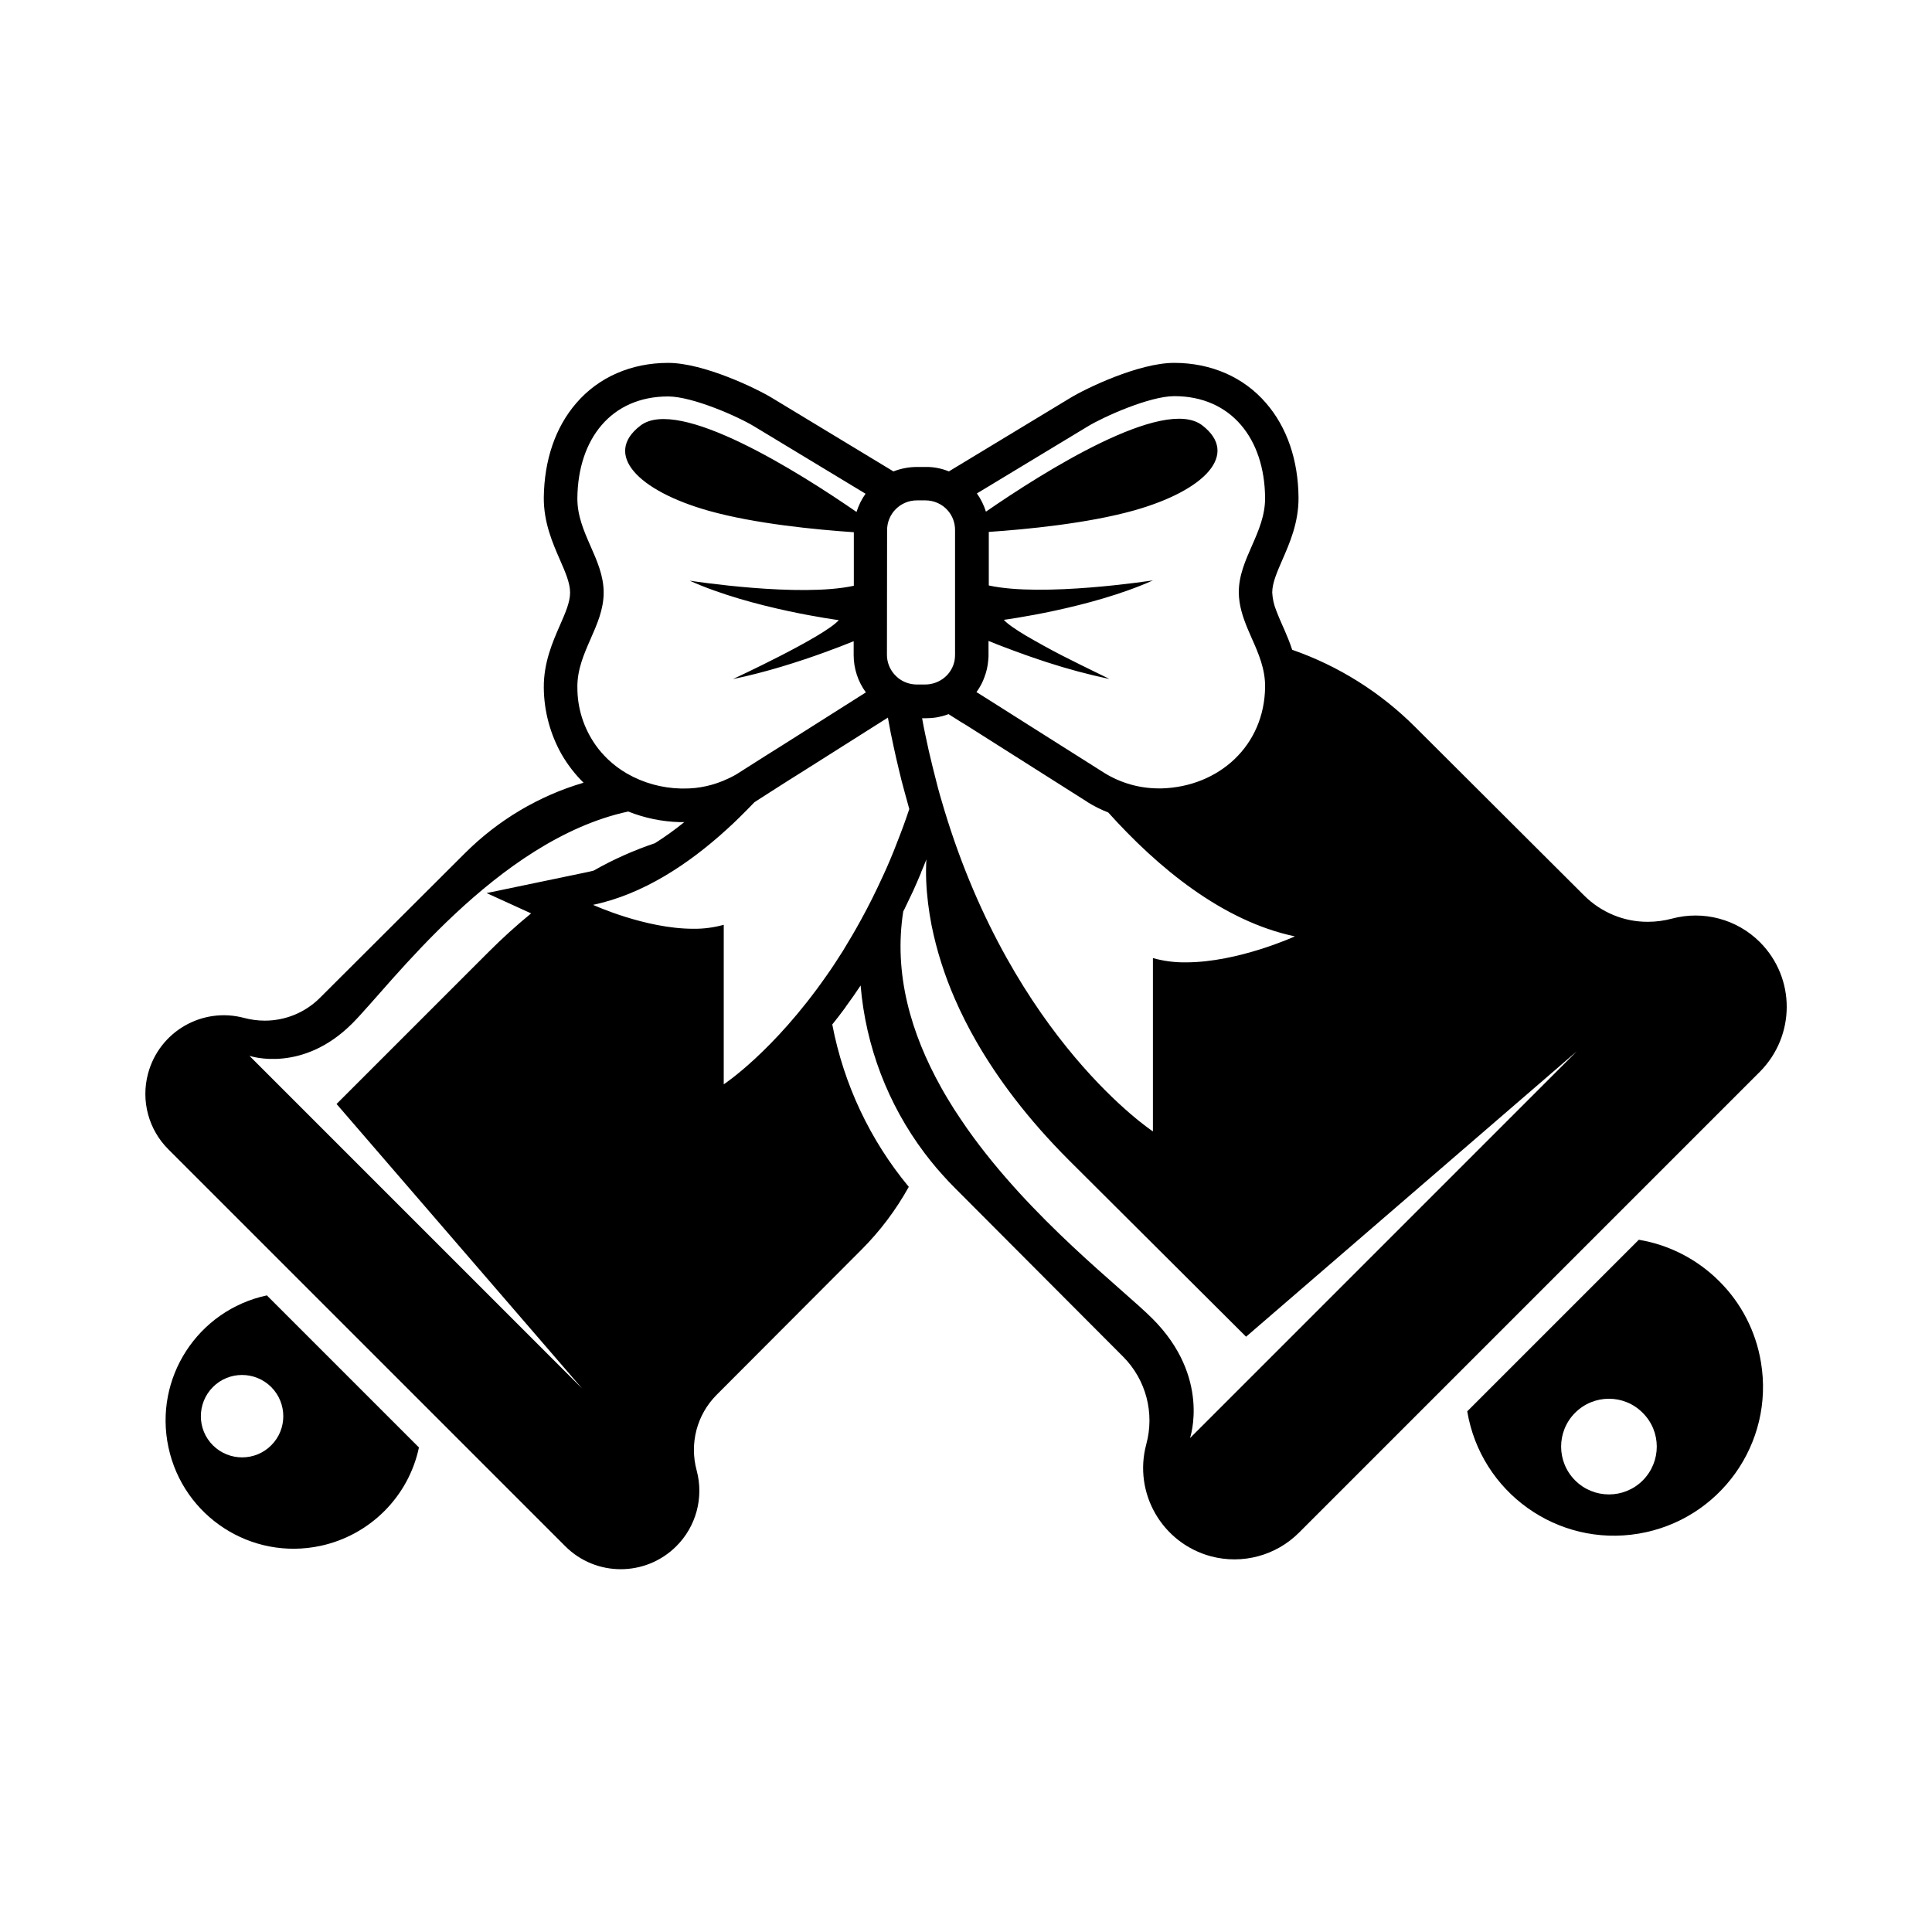
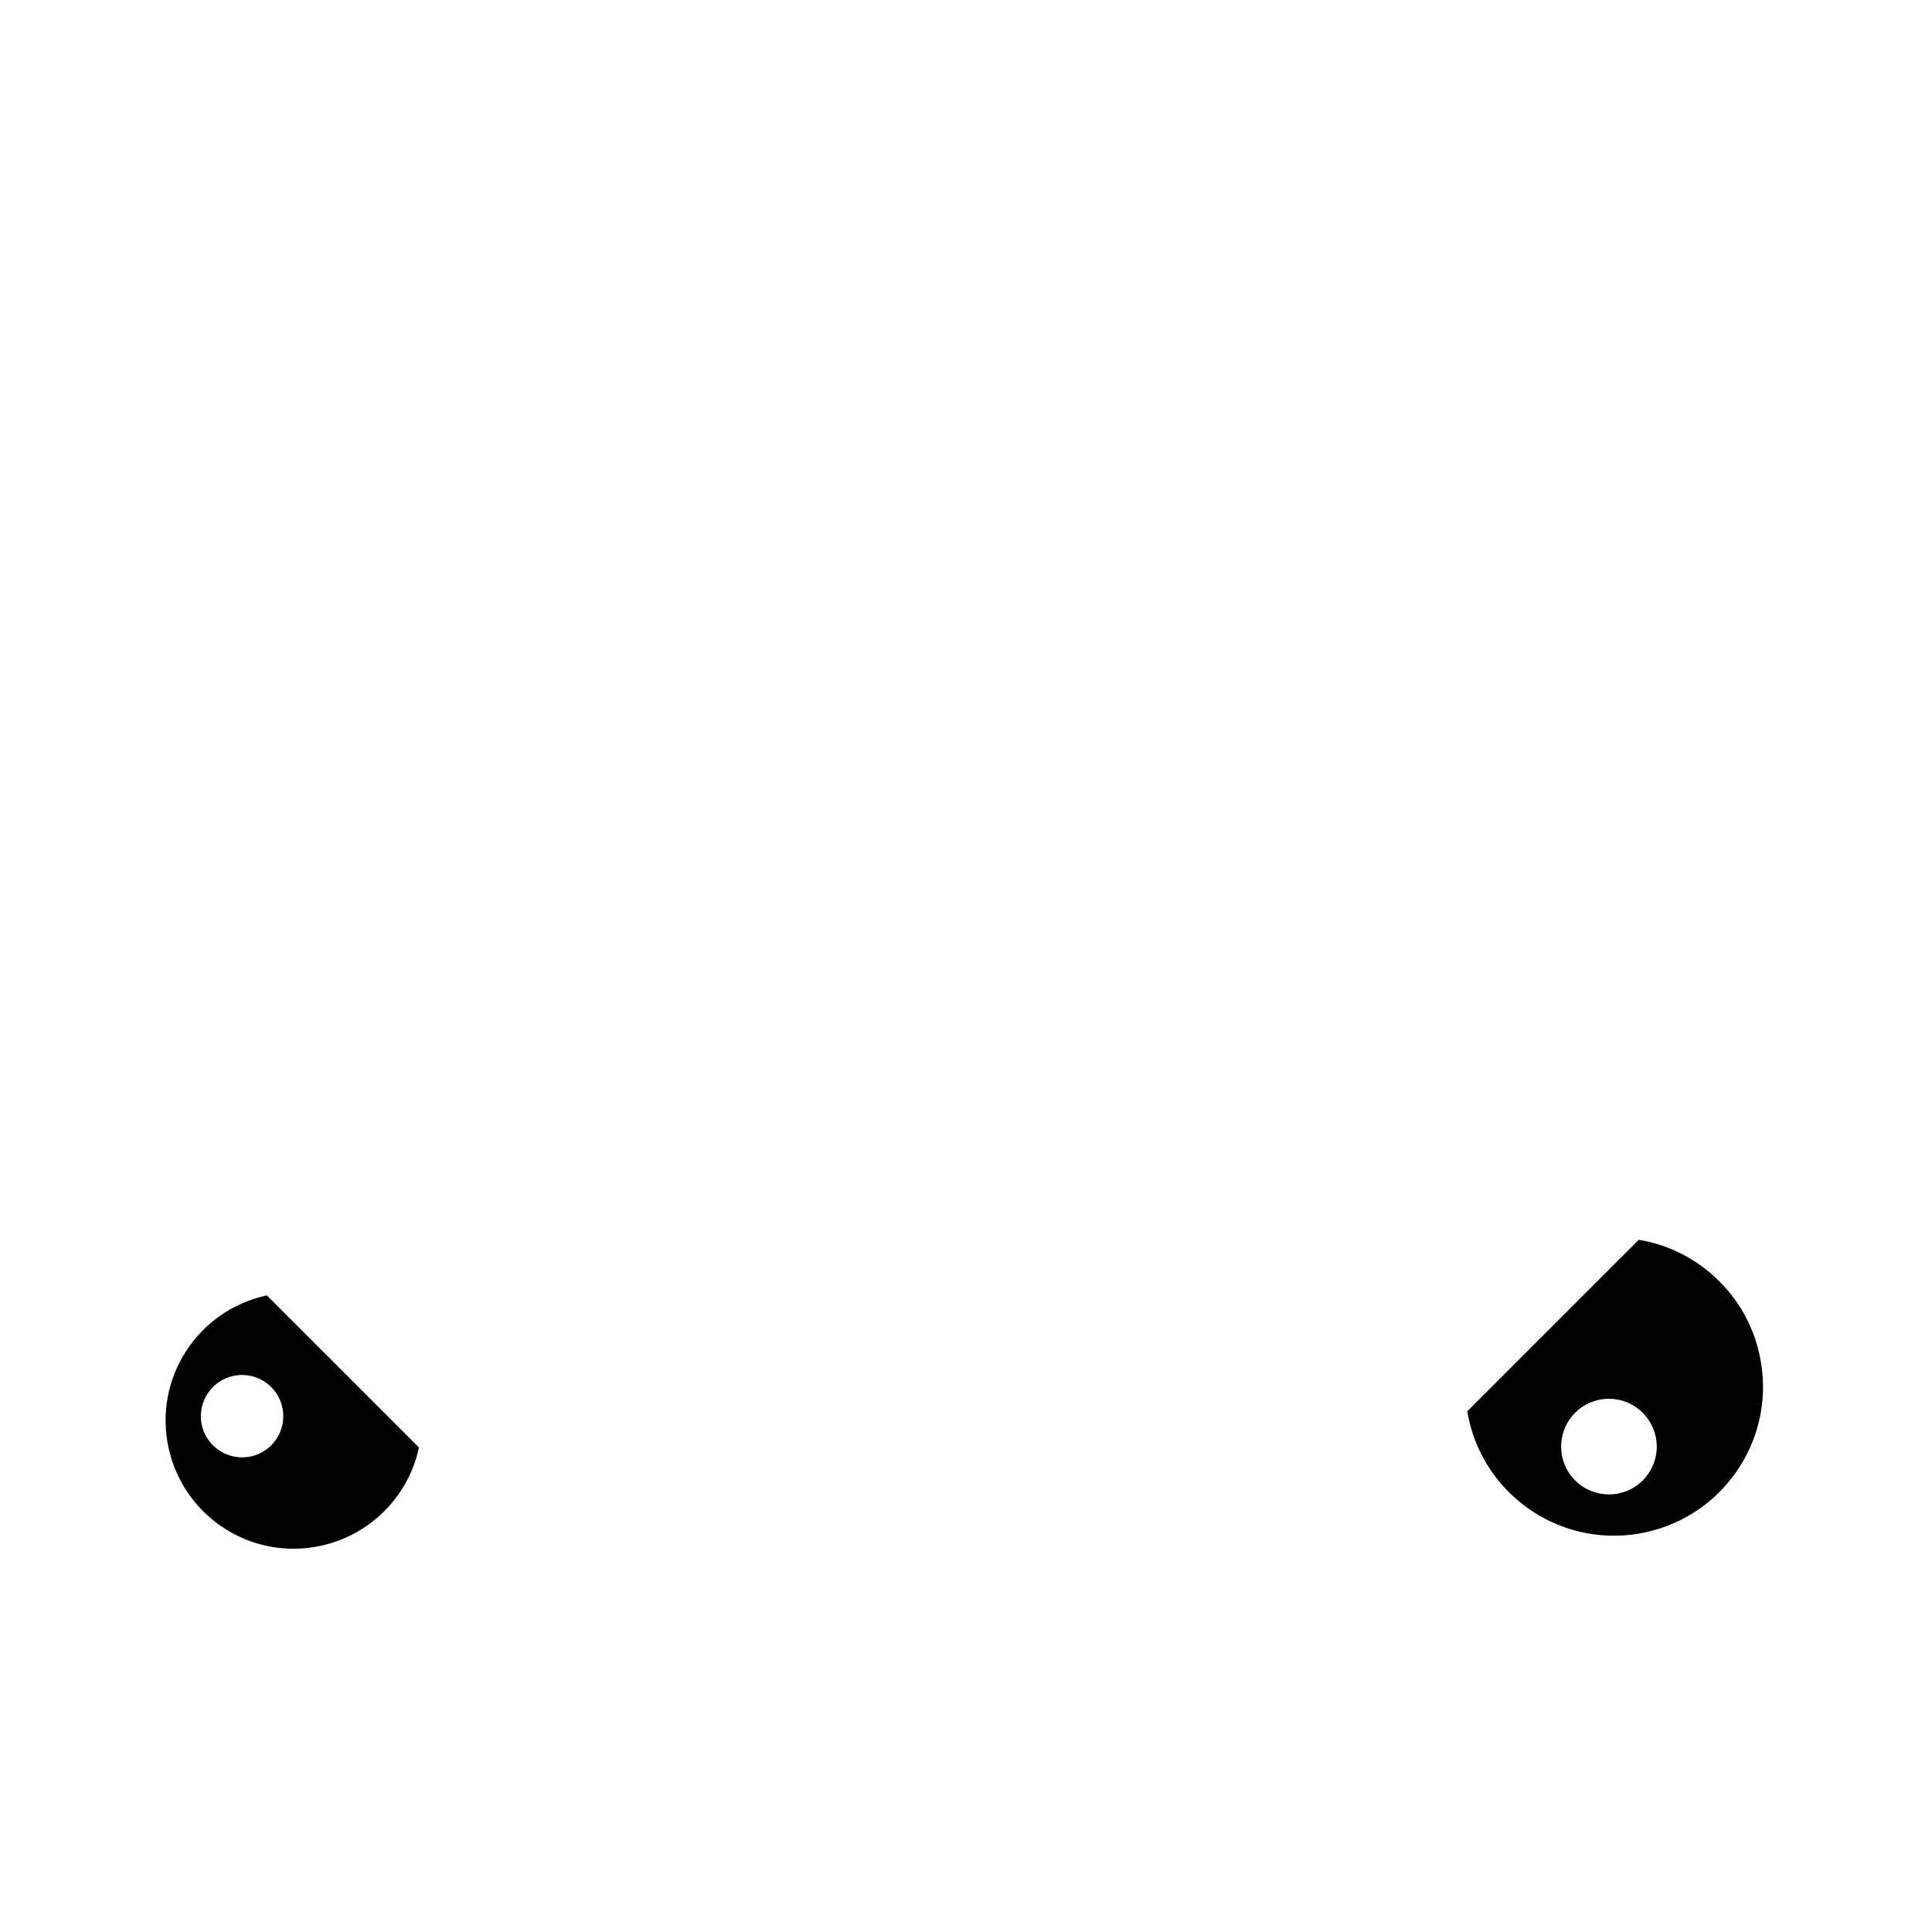
<svg xmlns="http://www.w3.org/2000/svg" fill="#000000" width="800px" height="800px" version="1.1" viewBox="144 144 512 512">
  <g>
    <path d="m214.72 487.29c-18.348 3.945-30.02 21.957-26.07 40.305 3.945 18.348 21.957 30.02 40.305 26.07 13.059-2.812 23.301-13.016 26.07-26.07zm1.176 39.715c-4.242 4.281-11.168 4.281-15.449 0.043-4.281-4.242-4.281-11.168-0.043-15.449 4.242-4.281 11.168-4.281 15.449-0.043l0.043 0.043c4.238 4.281 4.238 11.168 0 15.406z" />
    <path d="m599.63 483.55c-5.793-5.793-13.227-9.656-21.328-11l-45.469 45.469c3.609 21.496 23.93 36.023 45.426 32.41 21.496-3.609 36.023-23.93 32.41-45.426-1.34-8.145-5.203-15.66-11.039-21.453zm-20.277 52.773c-4.953 4.953-12.973 4.953-17.926 0-4.953-4.953-4.953-12.973 0-17.926 4.953-4.953 12.973-4.953 17.887 0 4.992 4.953 4.992 12.93 0.039 17.926z" />
-     <path d="m610.42 393.7c-6.129-6.129-15.031-8.48-23.344-6.254-2.059 0.547-4.199 0.84-6.34 0.84-6.34 0.043-12.387-2.477-16.879-6.926l-44.793-44.672c-9.195-9.195-20.32-16.207-32.621-20.488-0.629-1.93-1.387-3.738-2.098-5.375-0.168-0.379-0.336-0.754-0.504-1.133-0.629-1.426-1.219-2.769-1.68-4.031-0.586-1.469-0.922-3.023-1.008-4.617 0-2.562 1.258-5.375 2.688-8.691 1.93-4.41 4.324-9.867 4.281-16.5-0.082-9.949-3.066-18.641-8.605-25.023-5.918-6.887-14.57-10.664-24.352-10.664-9.406 0-23.469 6.801-27.582 9.32l-32.117 19.438c-1.973-0.797-4.074-1.219-6.215-1.176l-2.269 0.004c-2.141 0-4.242 0.418-6.215 1.176l-32.117-19.438c-4.113-2.519-18.18-9.32-27.582-9.32-9.781 0-18.43 3.777-24.352 10.664-5.543 6.422-8.48 15.074-8.605 25.023-0.043 6.633 2.352 12.09 4.281 16.5 1.426 3.273 2.688 6.129 2.688 8.691s-1.258 5.375-2.688 8.648c-1.93 4.41-4.324 9.867-4.281 16.5 0.043 6.215 1.68 12.344 4.746 17.758 1.594 2.731 3.527 5.246 5.793 7.473-11.883 3.484-22.715 9.949-31.488 18.727l-38.461 38.367c-3.863 3.82-9.07 5.961-14.527 5.961-1.848 0-3.695-0.25-5.457-0.715-11.125-2.981-22.504 3.609-25.484 14.738-1.93 7.18 0.125 14.863 5.414 20.109l105.13 105.13c8.102 8.145 21.285 8.145 29.43 0.043 5.289-5.246 7.348-12.93 5.414-20.109-1.93-7.137 0.043-14.738 5.246-19.984l38.414-38.5c4.953-4.953 9.152-10.539 12.555-16.668-10.285-12.387-17.254-27.207-20.277-43.035 1.051-1.301 2.098-2.644 3.148-4.074 0.211-0.293 0.418-0.547 0.586-0.84 1.301-1.762 2.562-3.57 3.777-5.414 1.344 16.078 7.223 31.488 16.918 44.379 1.008 1.344 2.059 2.644 3.148 3.945 1.051 1.219 2.141 2.434 3.273 3.652 0.547 0.547 1.09 1.133 1.637 1.68l44.629 44.754c6.047 6.086 8.355 14.945 6.086 23.219-3.441 12.891 4.199 26.156 17.129 29.641 8.355 2.227 17.254-0.168 23.344-6.254l122.13-122.13c9.504-9.57 9.504-24.855 0.055-34.344zm-184.9-75.949c-1.68-0.883-3.402-1.762-5.039-2.688-1.637-0.922-3.234-1.805-4.66-2.644-2.731-1.637-4.871-3.106-5.793-4.156 0 0 23.008-3.023 39.508-10.453-0.672 0.082-29.094 4.492-43.496 1.344v-14.191c9.91-0.672 26.113-2.227 38.414-5.668 18.977-5.332 28.047-14.988 18.137-22.586-10.16-7.766-42.109 12.387-57.309 22.883-0.547-1.723-1.344-3.359-2.394-4.828l29.305-17.719c4.41-2.688 16.543-8.062 23.008-8.062 15.074 0 23.93 11.293 24.059 26.91 0.082 9.277-6.969 16.121-6.969 25.066 0 0.883 0.082 1.762 0.211 2.644 0.25 1.594 0.672 3.148 1.219 4.66 0.586 1.68 1.301 3.273 2.016 4.914 1.805 4.031 3.57 8.145 3.527 12.848-0.168 15.66-12.301 26.449-27.375 26.91h-0.797c-5.039 0-9.992-1.387-14.316-4.031l-4.113-2.602-10.496-6.633-16.582-10.496-2.812-1.762c0.672-0.922 1.258-1.93 1.723-2.981 0.125-0.336 0.25-0.629 0.379-0.965 0.547-1.426 0.883-2.898 1.008-4.41 0.043-0.336 0.043-0.672 0.082-1.051v-0.461-3.695c0.586 0.25 1.258 0.504 1.973 0.797s1.387 0.547 2.184 0.84c1.637 0.629 3.484 1.301 5.457 2.016 1.219 0.418 2.477 0.883 3.777 1.301l2.141 0.715c5.414 1.762 10.914 3.234 16.457 4.41 0.082-0.043-5.922-2.859-12.43-6.176zm-25.441 18.434 31.992 20.277 0.086 0.086c1.762 1.09 3.609 2.016 5.543 2.769 13.059 14.527 30.23 28.801 49.457 32.832 0 0-15.031 6.887-28.887 6.887-2.938 0.043-5.879-0.336-8.734-1.133v45.93s-36.82-24.141-55.293-85.227c-0.797-2.602-1.555-5.246-2.227-7.977-0.547-2.098-1.09-4.281-1.594-6.465-0.211-0.883-0.418-1.723-0.586-2.602-0.211-0.965-0.418-1.93-0.629-2.898-0.293-1.426-0.586-2.856-0.84-4.324h0.922c0.715 0 1.426-0.043 2.184-0.125 0.797-0.082 1.555-0.25 2.352-0.461 0.547-0.125 1.051-0.336 1.555-0.504l0.715 0.461 2.519 1.594zm-20.992-51.684c0-4.367 3.527-7.894 7.894-7.894h2.266c2.309 0 4.535 1.008 6.004 2.769 1.219 1.426 1.848 3.234 1.848 5.082v33.043c0 0.504-0.043 1.008-0.125 1.512-0.25 1.344-0.84 2.562-1.723 3.609-0.25 0.293-0.547 0.586-0.84 0.84-0.379 0.336-0.797 0.629-1.258 0.883-1.176 0.672-2.562 1.051-3.945 1.051h-2.434c-1.723-0.043-3.359-0.629-4.703-1.68-0.418-0.336-0.797-0.715-1.133-1.09-1.219-1.426-1.891-3.234-1.891-5.082zm-82.078 41.605c-0.082-9.277 6.969-16.121 6.969-25.066 0-8.941-7.055-15.785-6.969-25.066 0.168-15.66 8.984-26.91 24.059-26.91 6.422 0 18.598 5.332 23.008 8.062l29.305 17.719c-1.051 1.469-1.848 3.106-2.394 4.828-15.199-10.496-47.148-30.648-57.266-22.883-9.91 7.559-0.797 17.254 18.137 22.586 12.258 3.441 28.508 4.996 38.414 5.668v14.191c-14.402 3.148-42.824-1.258-43.496-1.344 16.5 7.43 39.508 10.453 39.508 10.453-3.863 4.41-28.047 15.617-28.047 15.617 8.773-1.805 17.508-4.617 24.227-7.055 3.106-1.133 5.75-2.141 7.766-2.981v3.695c0 3.527 1.133 7.012 3.234 9.867l-12.133 7.684-10.41 6.59-3.82 2.394-4.828 3.066-2.769 1.762c-0.336 0.211-0.672 0.418-1.008 0.586-0.504 0.293-1.051 0.547-1.594 0.797-3.652 1.723-7.641 2.644-11.672 2.602h-0.797c-5.039-0.125-9.949-1.469-14.316-3.988-1.805-1.051-3.441-2.266-4.953-3.695-1.219-1.176-2.352-2.434-3.316-3.82-3.199-4.527-4.879-9.902-4.836-15.359zm-12.258 59.953c-3.906 3.191-7.641 6.59-11.211 10.16l-40.348 40.348 65.074 75.402-88.168-88.168c0.336 0.125 14.066 4.617 27.246-8.566 9.992-9.992 38.207-48.617 73.137-56.176 4.324 1.723 8.941 2.688 13.645 2.812h1.051 0.168c-2.477 2.016-5.082 3.863-7.766 5.582-5.625 1.891-11.082 4.324-16.246 7.262-0.672 0.168-1.301 0.336-1.973 0.461l-26.406 5.5zm95.133-14.188c-0.672 1.555-1.301 3.066-2.016 4.535-1.805 3.945-3.652 7.641-5.543 11.082-1.637 3.023-3.316 5.836-4.953 8.523-1.469 2.309-2.898 4.535-4.367 6.59-14.023 20.109-27.207 28.758-27.207 28.758l0.004-42.277c-2.602 0.715-5.332 1.09-8.062 1.051-12.762 0-26.574-6.34-26.574-6.34 13.184-2.769 25.316-10.746 35.602-20.152 1.008-0.922 2.059-1.891 3.023-2.856 1.426-1.387 2.812-2.812 4.156-4.199l0.168-0.082 0.086-0.086 3.863-2.477 4.535-2.898 4.41-2.769 22.293-14.105c0.461 2.644 0.965 5.246 1.555 7.852 0.418 1.973 0.883 3.945 1.344 5.879 0.461 1.973 0.965 3.988 1.512 5.918 0.418 1.512 0.84 3.066 1.258 4.578-1.008 3.066-2.098 6.004-3.234 8.859-0.59 1.594-1.219 3.106-1.852 4.617zm79.477 153.24s5.582-16.121-9.949-31.656c-8.062-8.062-32.203-26.367-49.121-50.383-1.176-1.68-2.309-3.402-3.441-5.121-1.219-1.93-2.394-3.863-3.484-5.836-7.934-14.234-12.594-30.02-9.992-46.602 0.125-0.211 0.211-0.418 0.336-0.629 0.754-1.555 1.512-3.148 2.266-4.746 0.715-1.594 1.426-3.191 2.098-4.828v-0.082c0.461-1.051 0.883-2.098 1.301-3.148 0.043-0.125 0.082-0.25 0.125-0.336 0 0.211 0 0.418-0.043 0.672-0.043 1.469-0.082 3.191 0 5.082 0.168 3.945 0.672 7.894 1.426 11.754 1.344 6.676 3.441 13.227 6.172 19.48 1.68 3.863 3.57 7.598 5.668 11.25 5.625 9.781 13.52 20.445 24.562 31.488l46.941 46.773 87.621-75.613z" />
  </g>
</svg>